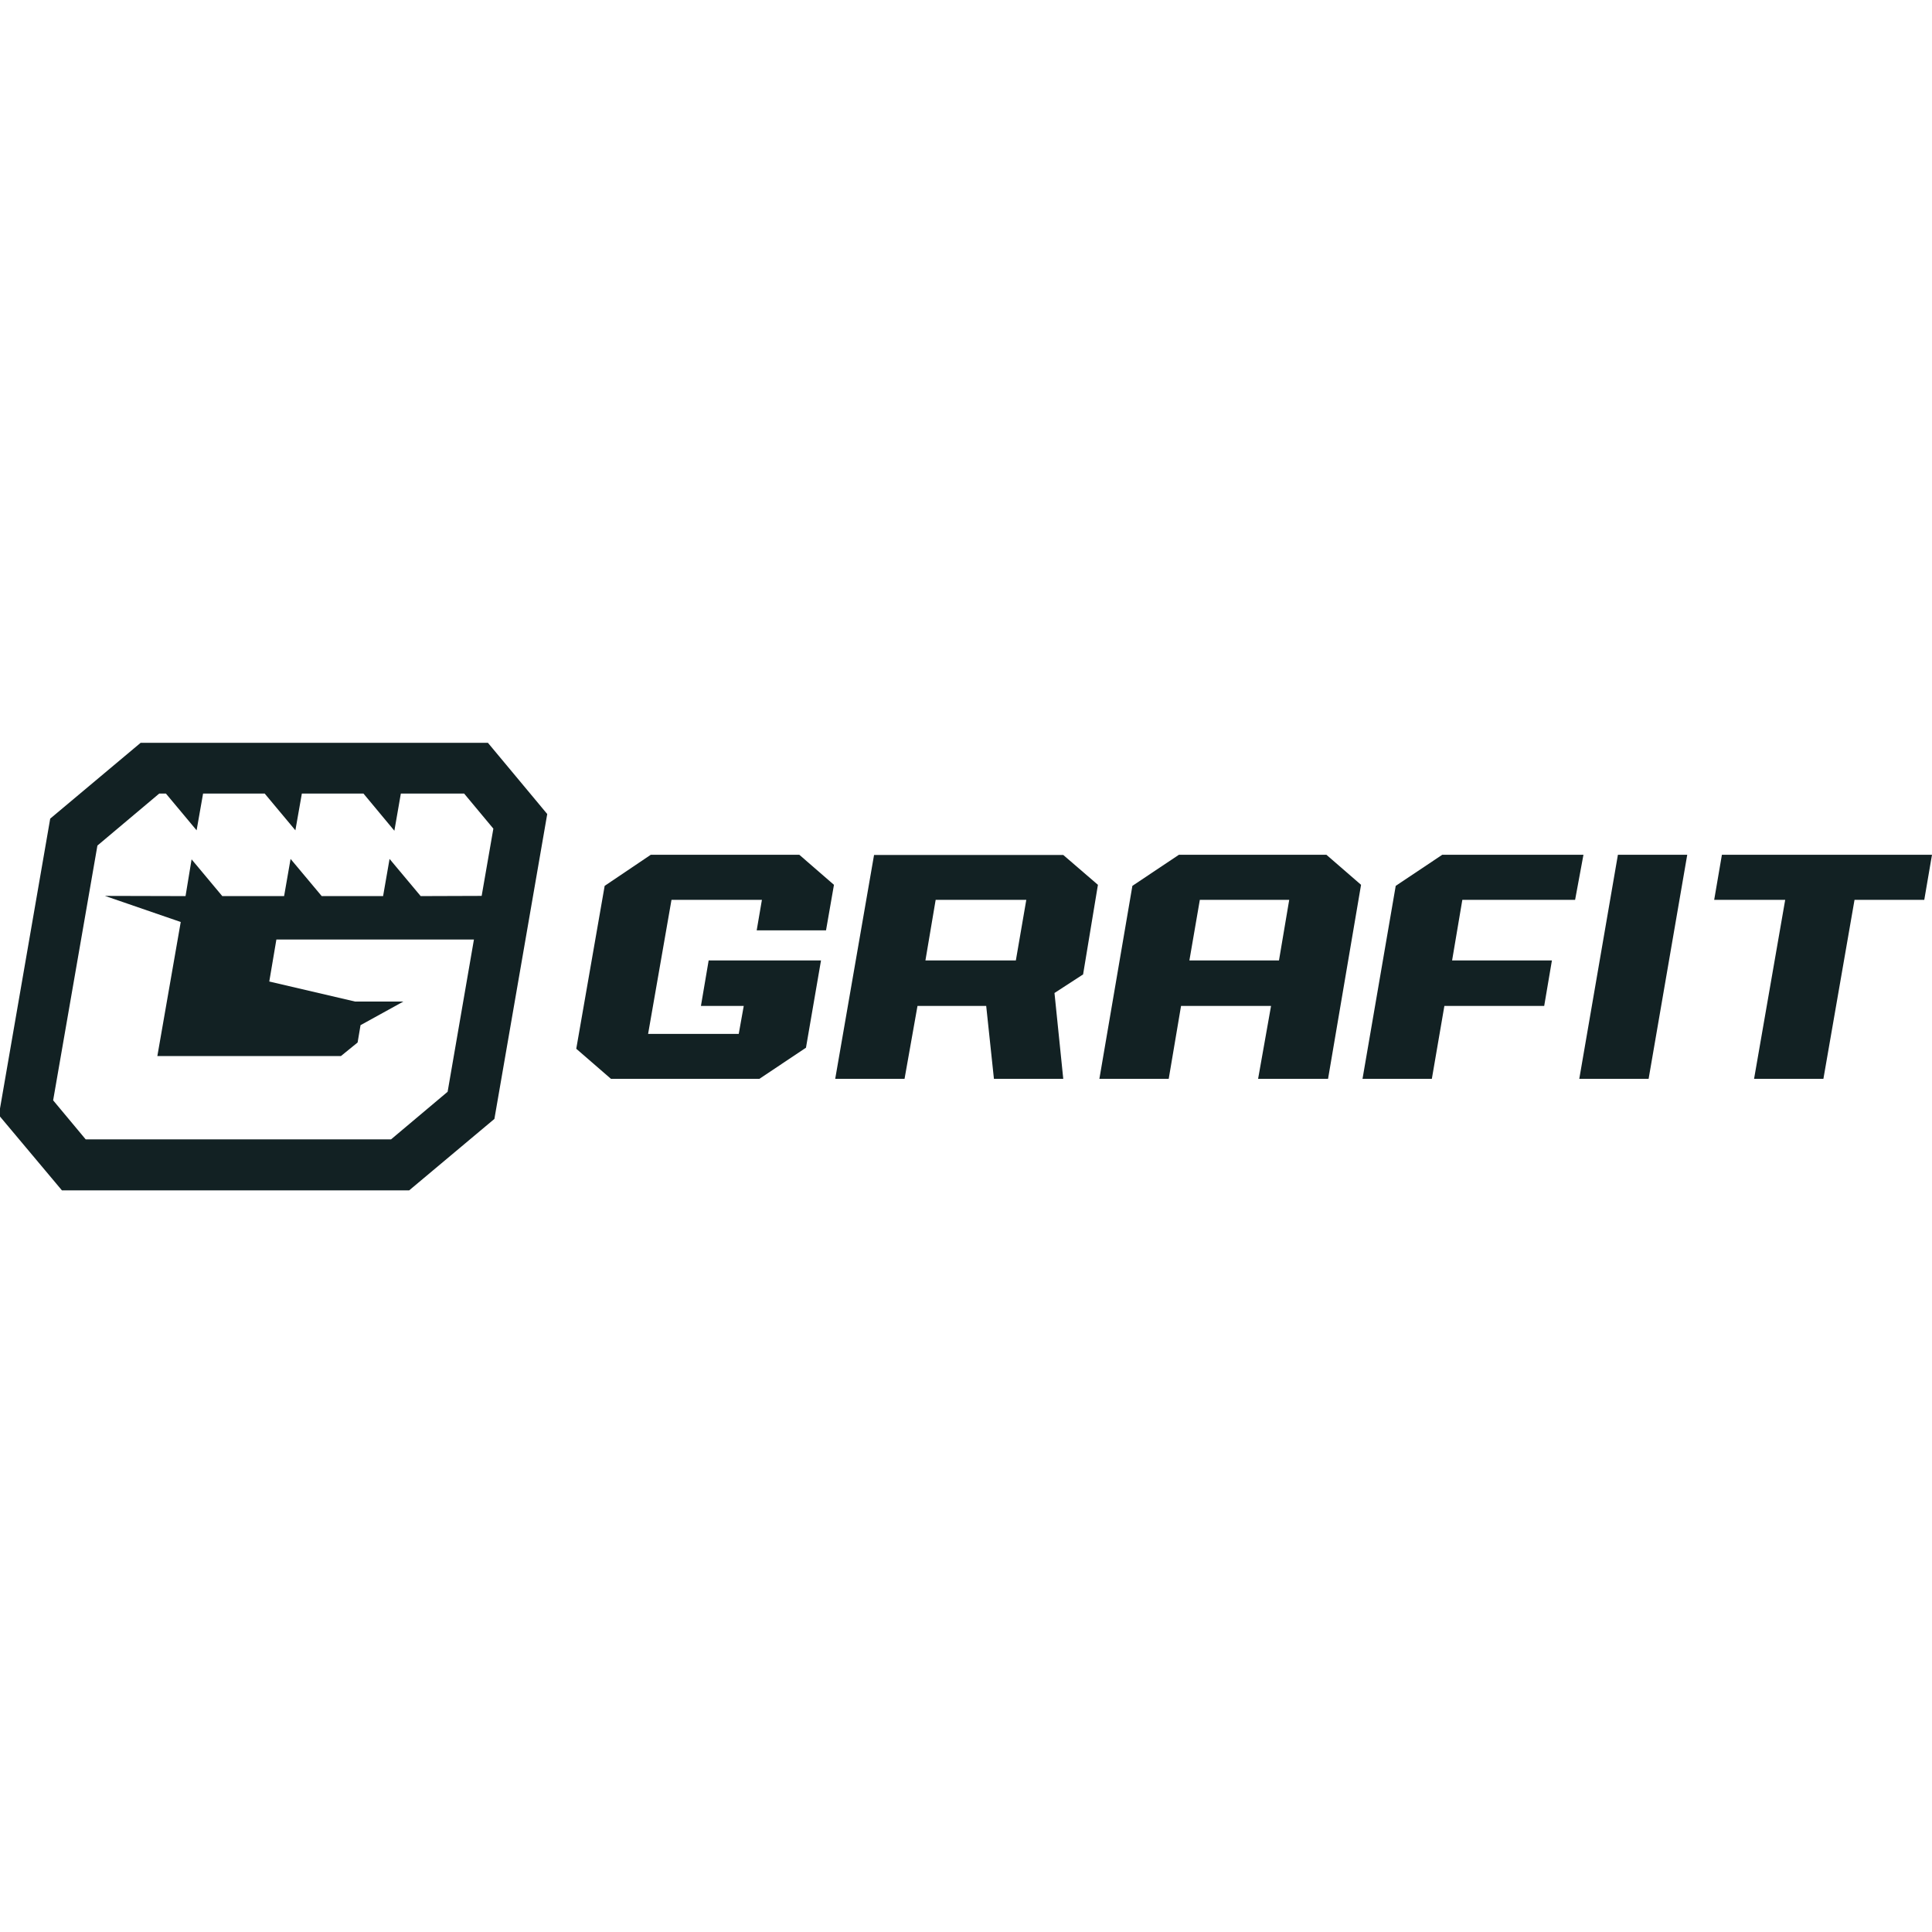
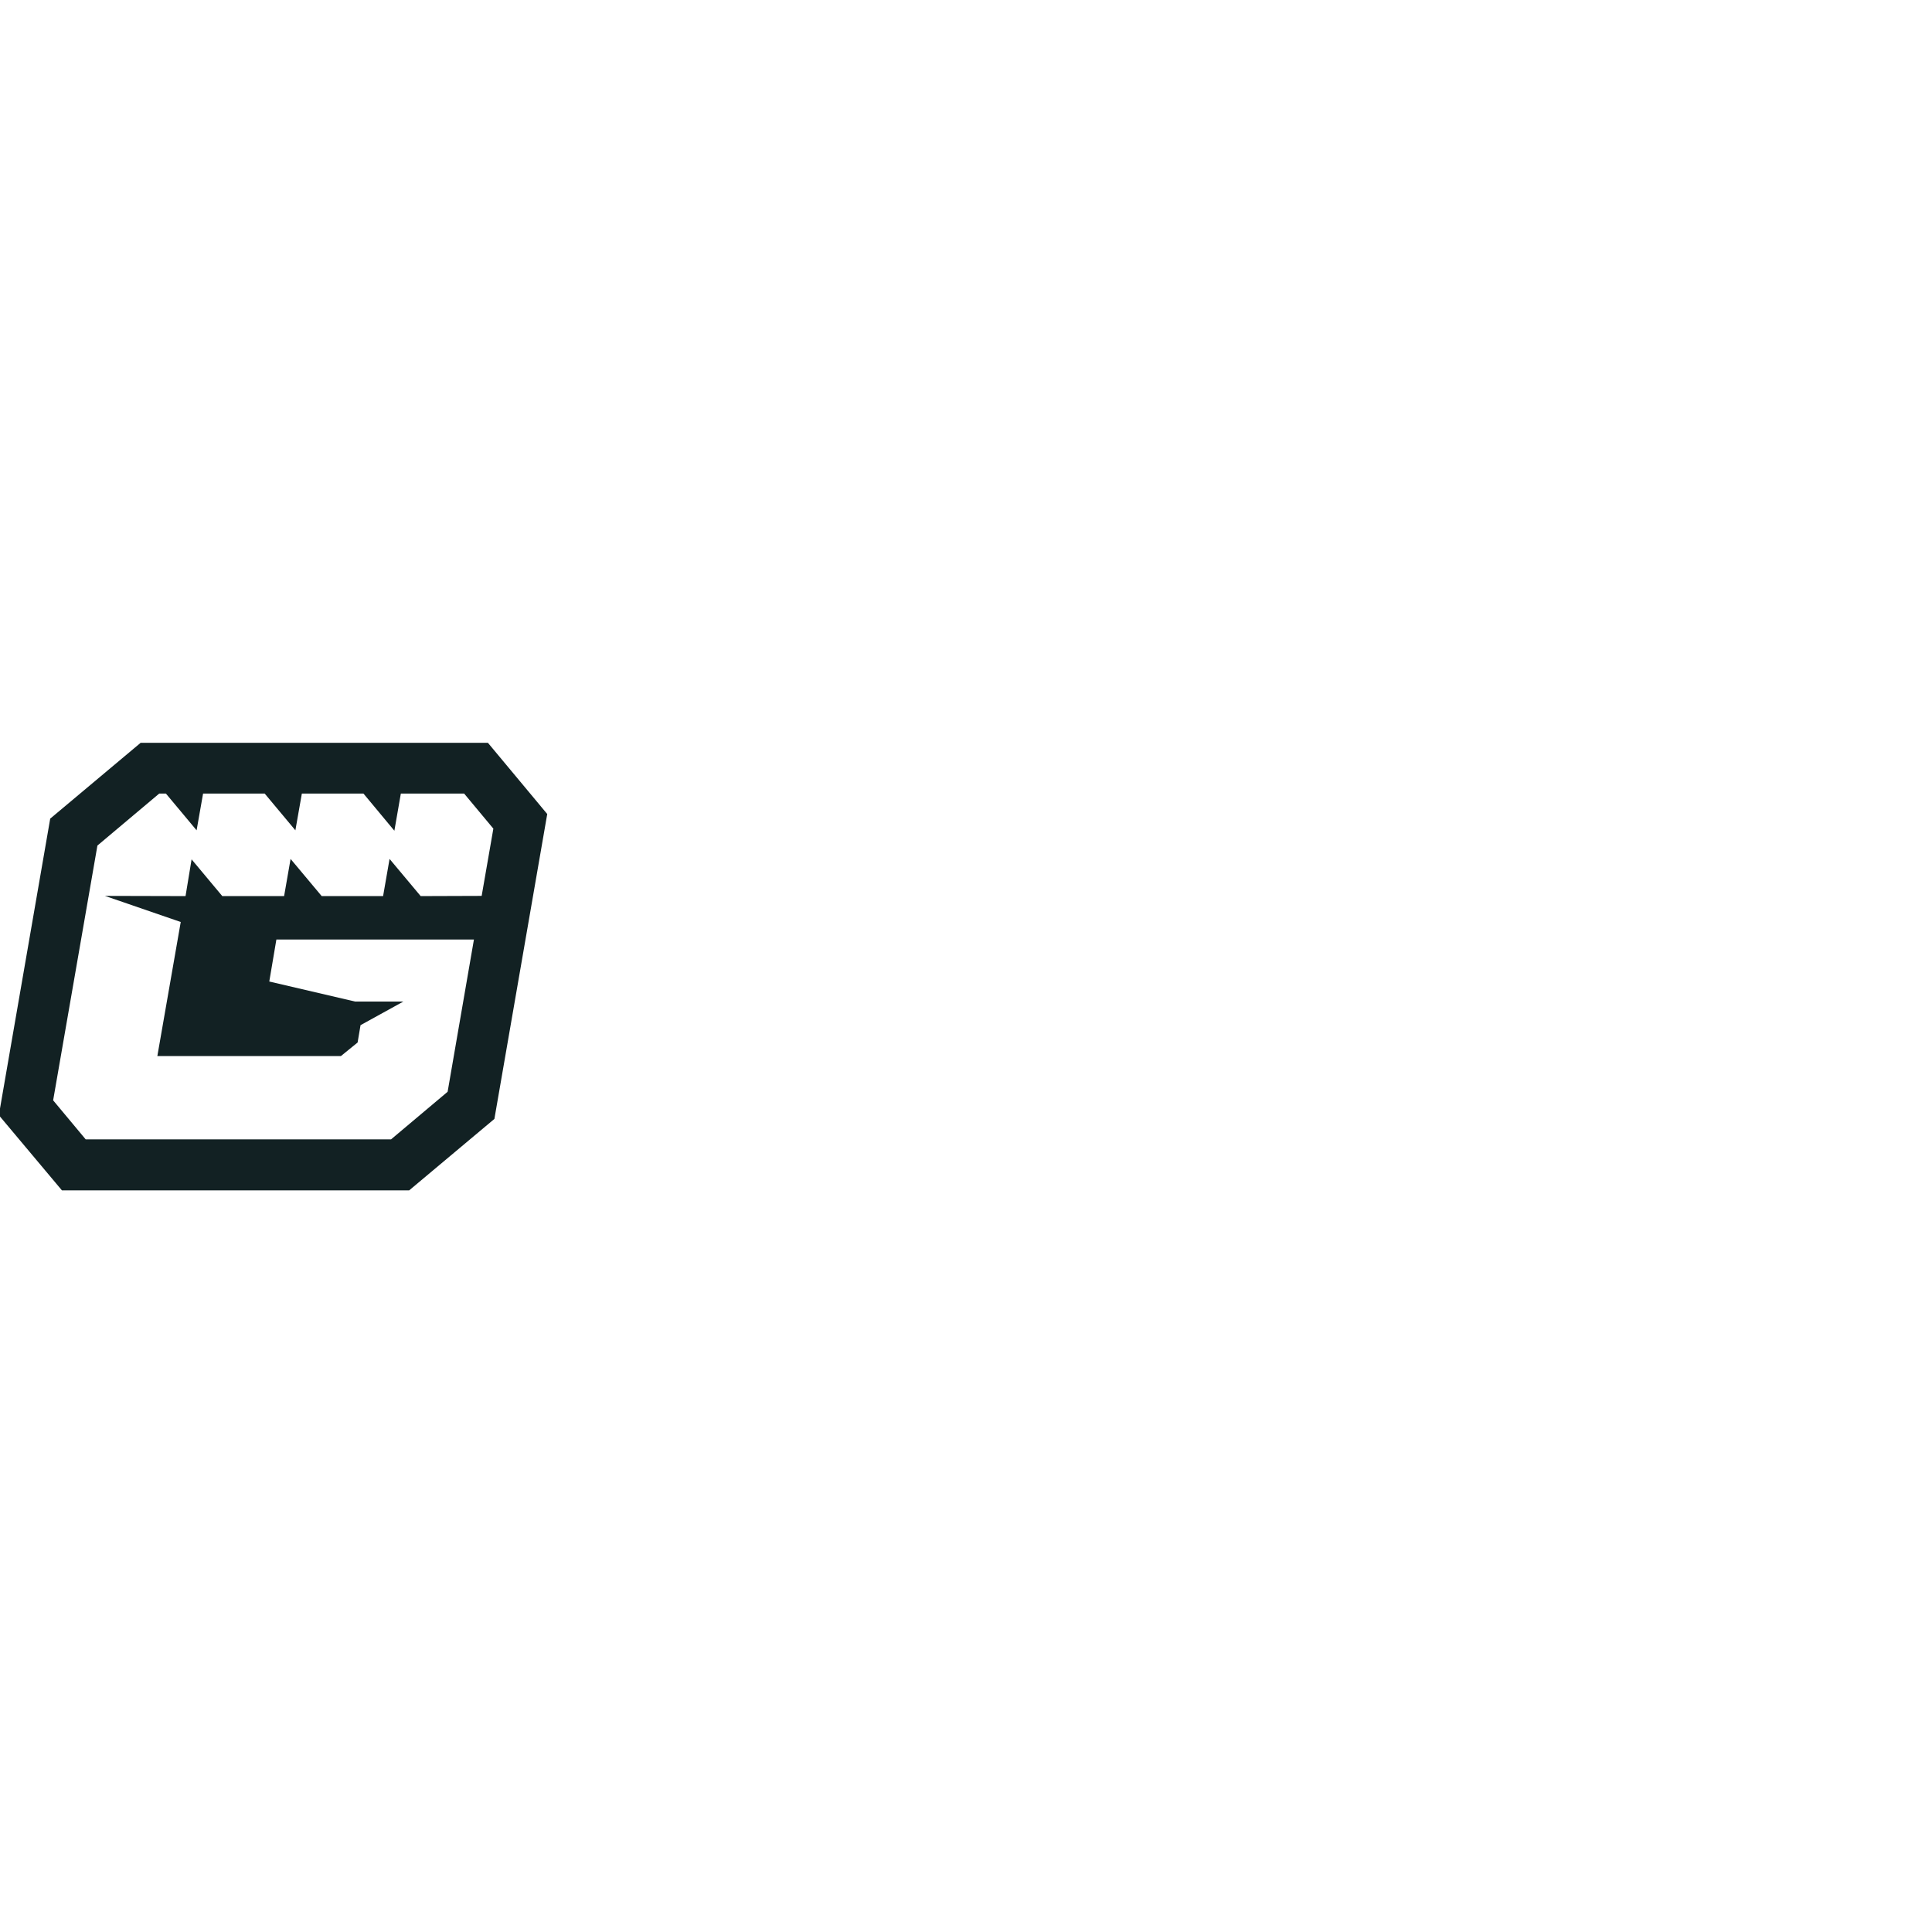
<svg xmlns="http://www.w3.org/2000/svg" width="500" height="500" viewBox="0 0 500 500" fill="none">
  <g clip-path="url(#clip0_2964_3675)">
-     <path fill-rule="evenodd" clip-rule="evenodd" d="M206.856 221.208L215.828 228.991L213.774 240.773H195.831L197.182 232.882H173.781L167.727 267.58H191.183L192.48 260.337H181.401L183.401 248.556H212.477L208.586 271.147L196.534 279.199H158.107L149.136 271.417L156.486 229.261L168.43 221.208H206.856ZM436.658 221.208L426.66 279.199H408.717L418.715 221.208H436.658ZM378.451 232.882L375.803 248.556H401.637L399.637 260.337H373.803L370.561 279.199H352.617L361.211 229.261L373.263 221.208H409.798L407.636 232.882H378.451ZM500 221.208L498 232.882H479.949L471.896 279.199H453.953L462.006 232.882H443.63L445.63 221.208H500ZM343.7 279.199H325.595L328.945 260.337H305.652L302.463 279.199H284.52L293.059 229.261L305.111 221.208H343.268L352.239 228.991L343.7 279.199ZM310.516 232.882L307.814 248.556H330.999L333.647 232.882H310.516ZM280.304 252.177L272.9 256.987L275.17 279.199H257.227L255.227 260.337H237.446L234.095 279.199H216.152L226.205 221.263H275.17L284.142 228.991L280.304 252.177ZM242.148 232.882L239.5 248.556H262.902L265.604 232.882H242.148Z" fill="#122123" />
    <path fill-rule="evenodd" clip-rule="evenodd" d="M36.397 192.24H126.275L141.624 210.67L127.95 289.576L105.9 308.06H16.022L-0.3 288.604L12.995 211.859L36.397 192.24ZM99.144 231.91L100.819 222.29L108.872 231.91L124.654 231.856L127.68 214.453L120.114 205.373H103.738L102.063 214.993L94.064 205.373H78.12L76.445 214.885L68.5 205.373H52.557L50.881 214.885L42.937 205.373H41.207L25.21 218.831L13.752 284.766L22.183 294.873H101.198L115.844 282.55L122.654 243.151C105.467 243.151 88.875 243.151 71.527 243.151L69.689 254.014L91.902 259.203H104.386L93.307 265.31L92.55 269.796L88.227 273.309H40.721L46.774 238.611L27.155 231.856L48.017 231.91L49.584 222.398L57.529 231.91H73.526L75.202 222.29L83.255 231.91H99.144Z" fill="#122123" />
  </g>
  <defs>
    <clipPath id="clip0_2964_3675">
      <rect width="500" height="500" fill="white" />
    </clipPath>
  </defs>
</svg>